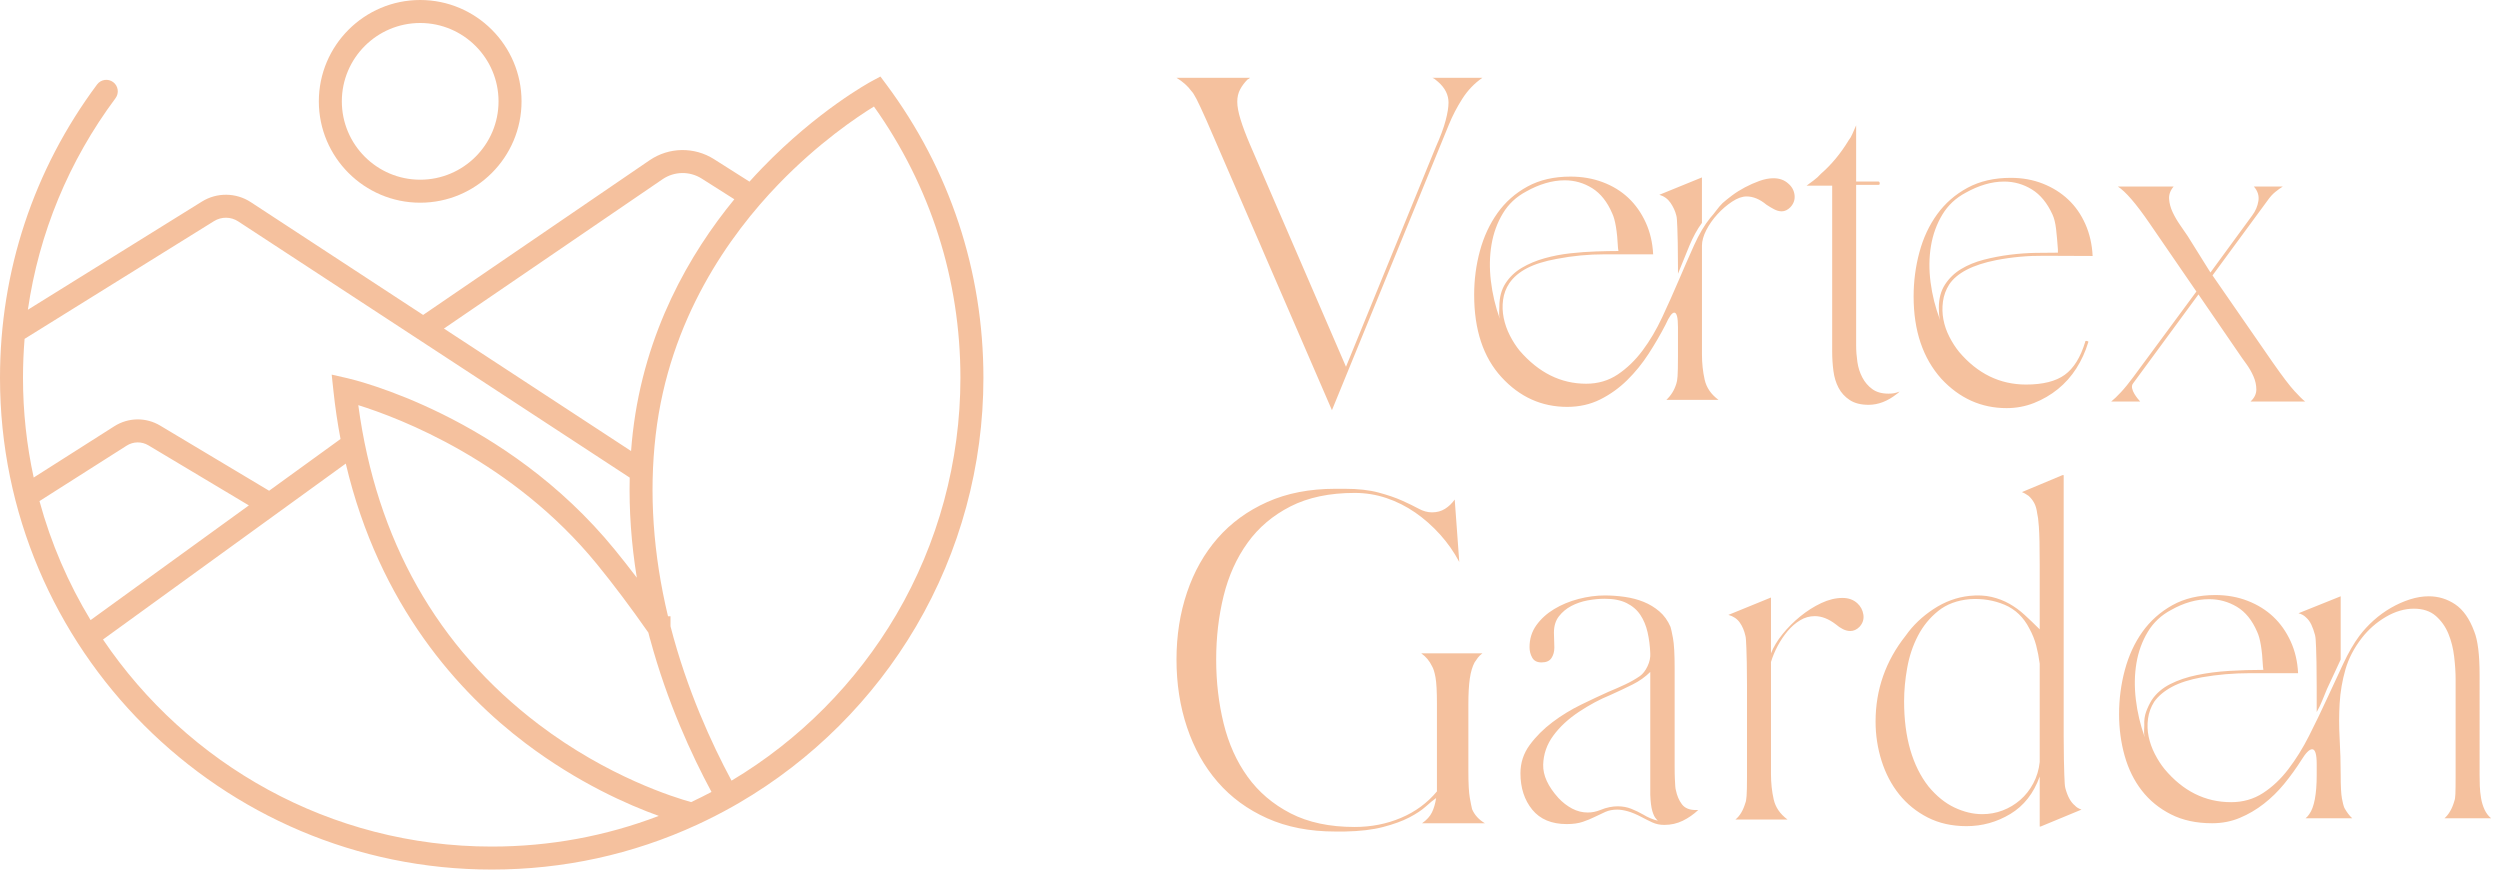
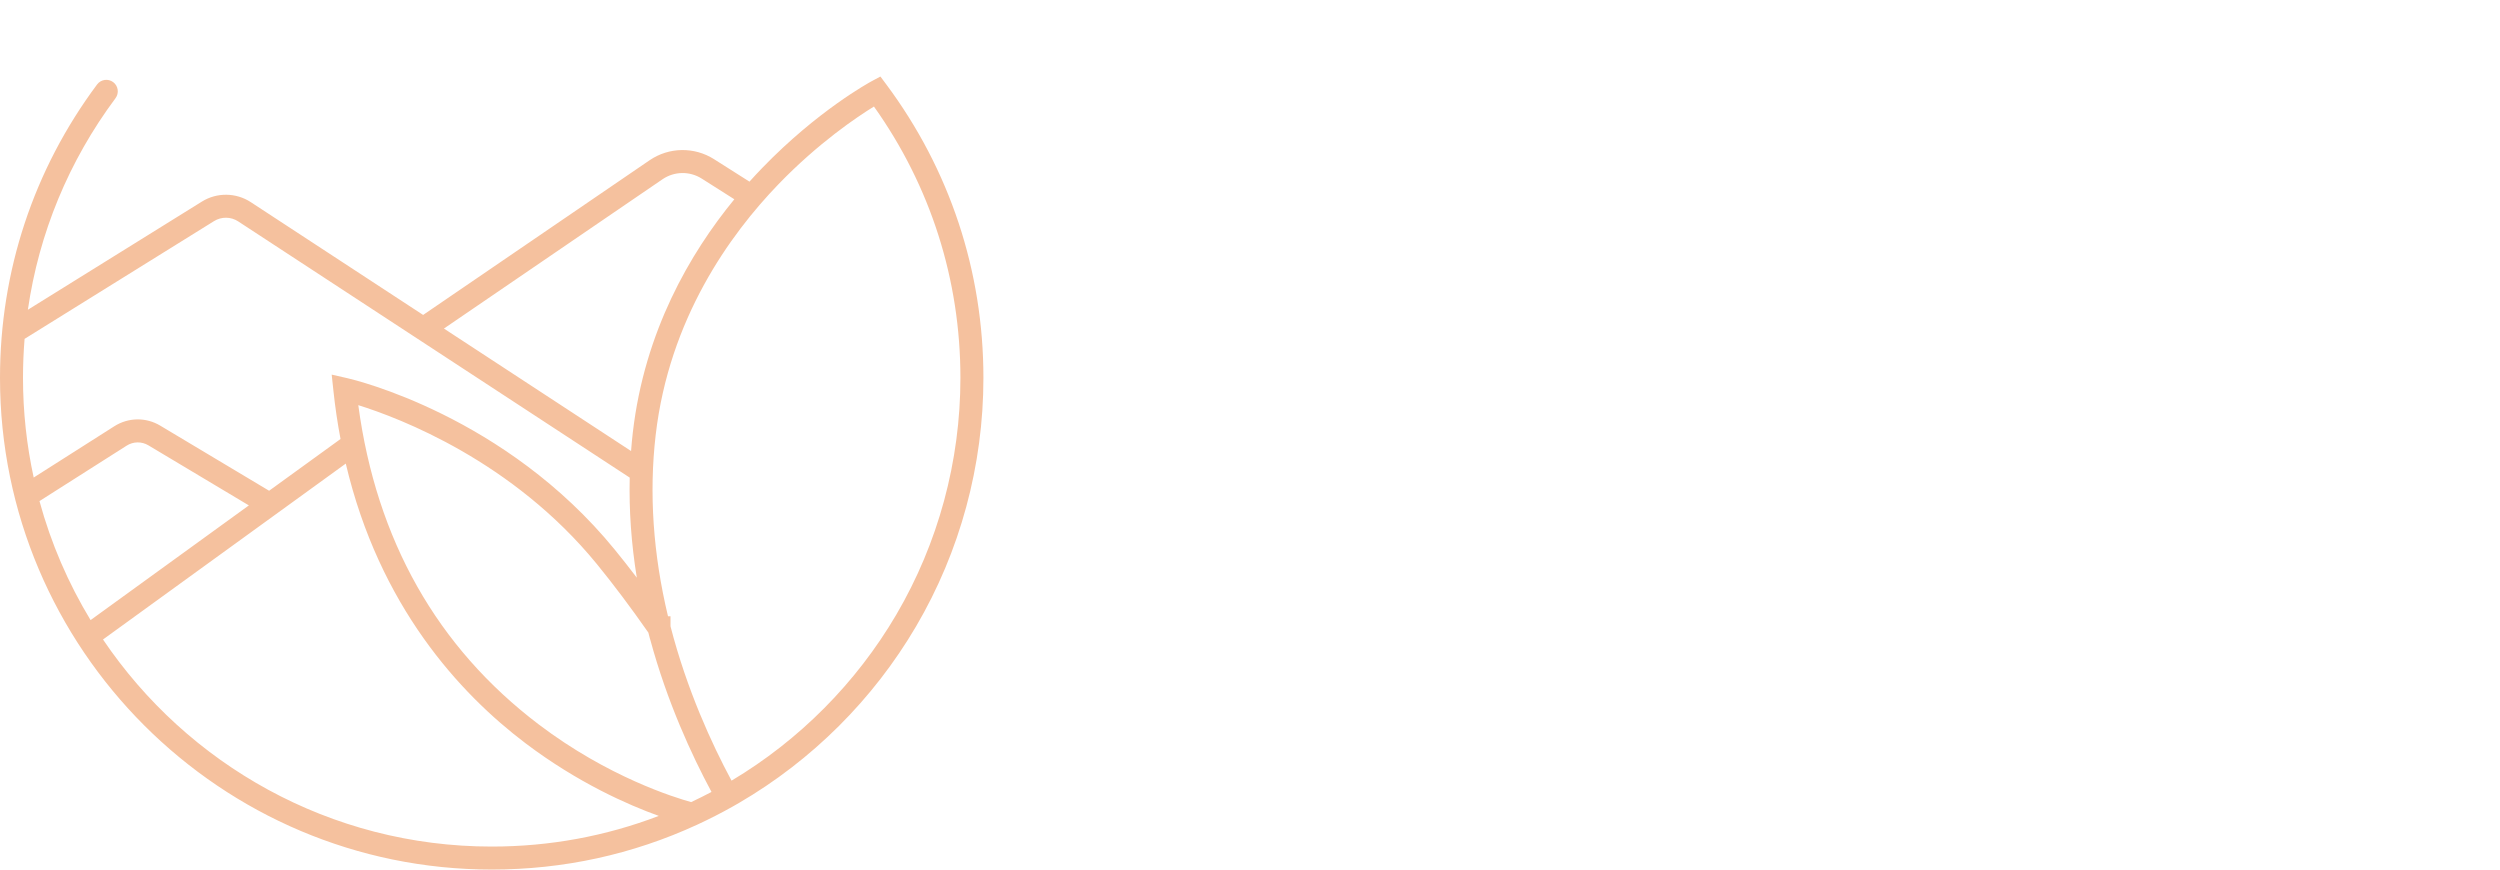
<svg xmlns="http://www.w3.org/2000/svg" width="161" height="56" viewBox="0 0 161 56" fill="none">
-   <path d="M76.724 5.861C76.493 5.542 76.174 5.258 75.766 5.009H80.505C80.451 5.063 80.398 5.098 80.345 5.116C80.15 5.311 79.99 5.524 79.866 5.755C79.742 5.986 79.68 6.252 79.68 6.553C79.68 6.856 79.75 7.237 79.893 7.698C80.034 8.16 80.239 8.701 80.505 9.323L86.682 23.62L92.459 9.482C92.761 8.808 92.974 8.235 93.098 7.765C93.222 7.295 93.285 6.909 93.285 6.607C93.285 6.11 93.063 5.666 92.619 5.276C92.566 5.24 92.513 5.196 92.459 5.143C92.406 5.089 92.335 5.045 92.246 5.009H95.468C94.953 5.365 94.523 5.813 94.177 6.354C93.831 6.896 93.542 7.45 93.311 8.018L85.777 26.416L77.709 7.778C77.407 7.104 77.19 6.638 77.057 6.38C76.924 6.124 76.813 5.95 76.724 5.861ZM101.138 11.373C101.884 11.373 102.576 11.492 103.215 11.732C103.854 11.972 104.404 12.309 104.866 12.744C105.327 13.179 105.7 13.707 105.984 14.328C106.268 14.95 106.427 15.633 106.463 16.378C105.434 16.378 104.395 16.378 103.348 16.378C102.301 16.378 101.272 16.476 100.26 16.671C99.478 16.813 98.84 17.013 98.343 17.27C97.846 17.528 97.464 17.852 97.198 18.242C96.985 18.561 96.852 18.917 96.799 19.307C96.746 19.698 96.759 20.088 96.839 20.479C96.919 20.869 97.052 21.247 97.238 21.61C97.424 21.974 97.633 22.298 97.864 22.582C99.089 24.002 100.517 24.712 102.15 24.712C102.913 24.712 103.592 24.512 104.187 24.113C104.781 23.713 105.314 23.199 105.784 22.569C106.255 21.939 106.676 21.224 107.049 20.425C107.422 19.627 107.777 18.832 108.114 18.042C108.451 17.253 108.78 16.503 109.099 15.793C109.419 15.083 109.765 14.497 110.138 14.035C110.28 13.876 110.413 13.712 110.537 13.543C110.661 13.374 110.794 13.219 110.937 13.077C111.096 12.935 111.3 12.771 111.549 12.584C111.797 12.398 112.072 12.225 112.374 12.065C112.676 11.905 112.987 11.768 113.306 11.652C113.626 11.537 113.927 11.479 114.211 11.479C114.602 11.479 114.921 11.595 115.17 11.826C115.4 12.021 115.533 12.265 115.569 12.558C115.604 12.851 115.516 13.113 115.303 13.343C115.125 13.521 114.939 13.61 114.744 13.61C114.584 13.61 114.42 13.565 114.251 13.476C114.082 13.388 113.919 13.29 113.759 13.183C113.333 12.829 112.907 12.651 112.481 12.651C112.197 12.651 111.886 12.762 111.549 12.984C111.212 13.206 110.897 13.476 110.604 13.796C110.311 14.115 110.071 14.457 109.885 14.821C109.699 15.185 109.606 15.518 109.606 15.819V22.822C109.606 23.39 109.663 23.931 109.779 24.446C109.894 24.961 110.191 25.396 110.67 25.75H107.316C107.617 25.467 107.83 25.121 107.955 24.712C107.99 24.623 108.017 24.464 108.035 24.233C108.052 24.002 108.061 23.576 108.061 22.955V21.064C108.061 20.443 107.981 20.133 107.822 20.133C107.679 20.133 107.493 20.39 107.263 20.905C106.943 21.526 106.579 22.152 106.171 22.782C105.763 23.412 105.301 23.98 104.787 24.485C104.272 24.991 103.695 25.404 103.056 25.724C102.417 26.043 101.707 26.203 100.926 26.203C99.275 26.203 97.864 25.564 96.693 24.286C95.522 23.008 94.936 21.242 94.936 18.988C94.936 18.012 95.06 17.066 95.308 16.152C95.557 15.238 95.934 14.426 96.44 13.716C96.946 13.006 97.589 12.438 98.37 12.012C99.15 11.586 100.073 11.373 101.138 11.373ZM96.586 20.532C96.55 20.39 96.537 20.257 96.546 20.132C96.554 20.008 96.559 19.875 96.559 19.733C96.559 19.147 96.692 18.65 96.958 18.242C97.225 17.834 97.575 17.501 98.01 17.244C98.445 16.986 98.933 16.782 99.474 16.631C100.016 16.48 100.57 16.374 101.138 16.312C101.706 16.25 102.261 16.21 102.802 16.192C103.343 16.175 103.818 16.165 104.227 16.165L104.2 15.979C104.147 14.896 104.022 14.151 103.827 13.742C103.508 12.997 103.077 12.456 102.536 12.118C101.995 11.781 101.405 11.612 100.766 11.612C100.357 11.612 99.945 11.675 99.528 11.799C99.11 11.923 98.698 12.101 98.29 12.331C97.65 12.669 97.149 13.139 96.785 13.742C96.421 14.346 96.177 15.016 96.053 15.753C95.929 16.489 95.915 17.27 96.013 18.096C96.111 18.921 96.302 19.733 96.586 20.532ZM106.863 12.544L109.605 11.426V14.355C109.303 14.763 109.033 15.256 108.793 15.832C108.553 16.409 108.309 17.009 108.061 17.63V17.124C108.061 16.521 108.056 16.023 108.047 15.633C108.038 15.243 108.03 14.927 108.021 14.688C108.012 14.448 108.003 14.266 107.994 14.142C107.985 14.018 107.972 13.929 107.954 13.876C107.883 13.592 107.759 13.321 107.581 13.063C107.404 12.806 107.164 12.633 106.863 12.544ZM116.341 11.959C116.483 11.852 116.638 11.737 116.807 11.612C116.975 11.488 117.131 11.346 117.273 11.186C117.947 10.601 118.542 9.882 119.057 9.03C119.146 8.923 119.225 8.786 119.297 8.617C119.367 8.449 119.447 8.267 119.536 8.071V11.692H120.974C121.027 11.692 121.054 11.737 121.054 11.825C121.054 11.879 121.027 11.905 120.974 11.905H119.536V22.262C119.536 22.6 119.563 22.95 119.616 23.314C119.669 23.678 119.776 24.011 119.936 24.312C120.095 24.614 120.308 24.863 120.575 25.058C120.841 25.253 121.187 25.351 121.613 25.351C121.755 25.351 121.875 25.342 121.972 25.324C122.07 25.307 122.189 25.271 122.332 25.218C122.243 25.307 122.181 25.36 122.145 25.377C121.56 25.839 120.956 26.07 120.335 26.07C119.838 26.07 119.434 25.968 119.124 25.763C118.813 25.56 118.573 25.297 118.405 24.978C118.236 24.659 118.125 24.295 118.072 23.886C118.019 23.478 117.992 23.061 117.992 22.635V11.959H116.341ZM125.021 24.392C123.831 23.061 123.237 21.295 123.237 19.094C123.237 18.118 123.361 17.168 123.61 16.245C123.858 15.322 124.239 14.506 124.754 13.796C125.269 13.086 125.921 12.518 126.711 12.092C127.501 11.666 128.428 11.453 129.494 11.453C130.239 11.453 130.927 11.577 131.557 11.826C132.187 12.074 132.733 12.416 133.194 12.851C133.656 13.286 134.024 13.814 134.299 14.435C134.574 15.056 134.729 15.739 134.765 16.485C133.736 16.485 132.697 16.481 131.65 16.472C130.603 16.463 129.573 16.556 128.562 16.751C127.035 17.053 126.023 17.577 125.527 18.322C125.314 18.66 125.181 19.024 125.127 19.414C125.074 19.805 125.083 20.191 125.154 20.572C125.225 20.954 125.354 21.327 125.54 21.69C125.726 22.054 125.935 22.378 126.166 22.662C127.355 24.064 128.792 24.765 130.479 24.765C131.561 24.765 132.391 24.557 132.968 24.14C133.545 23.723 133.984 23.017 134.286 22.023C134.286 21.952 134.33 21.934 134.419 21.97C134.49 21.97 134.508 22.005 134.472 22.076C134.295 22.662 134.042 23.212 133.714 23.727C133.385 24.242 132.99 24.685 132.529 25.058C132.067 25.431 131.557 25.728 130.998 25.95C130.439 26.172 129.848 26.283 129.227 26.283C127.594 26.283 126.192 25.653 125.021 24.392ZM124.941 20.612C124.905 20.47 124.883 20.337 124.874 20.212C124.865 20.088 124.861 19.955 124.861 19.813C124.861 19.227 124.994 18.73 125.26 18.322C125.527 17.914 125.873 17.581 126.299 17.323C126.725 17.066 127.213 16.867 127.763 16.724C128.313 16.582 128.872 16.476 129.44 16.405C130.008 16.334 130.563 16.294 131.104 16.285C131.645 16.276 132.12 16.272 132.529 16.272V16.059C132.493 15.544 132.453 15.1 132.409 14.728C132.364 14.355 132.289 14.053 132.183 13.822C131.845 13.077 131.401 12.536 130.851 12.198C130.301 11.861 129.707 11.693 129.067 11.693C128.659 11.693 128.246 11.755 127.829 11.879C127.412 12.003 127 12.181 126.591 12.411C125.952 12.749 125.451 13.219 125.087 13.822C124.723 14.426 124.479 15.096 124.355 15.833C124.231 16.57 124.222 17.35 124.328 18.176C124.435 19.001 124.639 19.813 124.941 20.612ZM137.401 24.259L141.448 18.774L138.413 14.355C137.561 13.113 136.886 12.331 136.389 12.012H139.983C139.77 12.261 139.673 12.527 139.69 12.81C139.708 13.095 139.784 13.379 139.917 13.663C140.05 13.947 140.21 14.222 140.396 14.488C140.582 14.754 140.746 14.994 140.889 15.207L142.353 17.55L145.042 13.876C145.255 13.592 145.388 13.281 145.441 12.944C145.495 12.607 145.397 12.296 145.148 12.012H147.012C146.87 12.101 146.71 12.216 146.533 12.358C146.355 12.5 146.187 12.687 146.027 12.917L142.486 17.736L146.373 23.354C146.994 24.242 147.46 24.854 147.771 25.191C148.081 25.529 148.307 25.75 148.45 25.857H144.935C145.184 25.626 145.308 25.369 145.308 25.085C145.308 24.801 145.246 24.517 145.122 24.233C144.997 23.949 144.838 23.674 144.642 23.407C144.447 23.141 144.278 22.901 144.137 22.689L141.581 18.961L137.374 24.685C137.303 24.774 137.281 24.881 137.307 25.005C137.334 25.129 137.383 25.249 137.454 25.364C137.524 25.48 137.596 25.582 137.667 25.67C137.737 25.759 137.791 25.821 137.826 25.857H135.963C136.14 25.715 136.349 25.515 136.588 25.258C136.829 25 137.099 24.668 137.401 24.259ZM75.766 42.474C75.766 40.93 75.992 39.488 76.445 38.148C76.897 36.808 77.554 35.645 78.415 34.66C79.276 33.675 80.341 32.898 81.61 32.33C82.879 31.762 84.339 31.478 85.99 31.478H86.602C87.454 31.478 88.177 31.558 88.772 31.718C89.366 31.877 89.872 32.05 90.289 32.237C90.706 32.423 91.061 32.596 91.355 32.756C91.647 32.916 91.936 32.996 92.22 32.996C92.539 32.996 92.819 32.92 93.058 32.769C93.298 32.619 93.506 32.419 93.684 32.17L93.977 36.19C93.64 35.551 93.227 34.962 92.739 34.42C92.251 33.879 91.718 33.408 91.142 33.009C90.565 32.609 89.948 32.299 89.291 32.077C88.634 31.855 87.951 31.744 87.241 31.744C85.626 31.744 84.25 32.033 83.114 32.609C81.978 33.187 81.055 33.967 80.345 34.953C79.635 35.938 79.121 37.078 78.801 38.374C78.482 39.67 78.322 41.036 78.322 42.474C78.322 43.912 78.481 45.283 78.801 46.588C79.121 47.892 79.635 49.037 80.345 50.022C81.055 51.007 81.978 51.793 83.114 52.379C84.25 52.964 85.626 53.257 87.241 53.257C88.306 53.257 89.3 53.062 90.223 52.671C91.146 52.281 91.918 51.713 92.539 50.967V45.35C92.539 44.534 92.508 43.956 92.446 43.619C92.384 43.282 92.308 43.042 92.22 42.9C92.06 42.563 91.829 42.288 91.528 42.075H95.468C95.344 42.164 95.246 42.257 95.175 42.355C95.104 42.452 95.033 42.554 94.962 42.661C94.82 42.927 94.718 43.273 94.656 43.699C94.594 44.125 94.563 44.675 94.563 45.35V49.663C94.563 50.462 94.594 51.034 94.656 51.38C94.718 51.727 94.767 51.971 94.802 52.112C94.962 52.485 95.237 52.787 95.628 53.018H91.581C91.883 52.805 92.096 52.57 92.22 52.312C92.344 52.055 92.433 51.749 92.486 51.394C92.308 51.518 92.087 51.7 91.821 51.94C91.554 52.179 91.199 52.415 90.756 52.645C90.312 52.876 89.753 53.08 89.078 53.257C88.404 53.435 87.578 53.532 86.602 53.55H85.99C84.339 53.55 82.879 53.266 81.61 52.698C80.341 52.13 79.276 51.349 78.415 50.355C77.554 49.361 76.898 48.19 76.445 46.841C75.992 45.492 75.766 44.036 75.766 42.474ZM97.917 49.796C97.917 49.122 98.117 48.514 98.516 47.972C98.915 47.431 99.403 46.943 99.98 46.508C100.557 46.073 101.174 45.696 101.831 45.376C102.487 45.057 103.073 44.782 103.588 44.551C103.978 44.391 104.342 44.231 104.679 44.071C105.016 43.912 105.327 43.734 105.611 43.539C105.806 43.397 105.971 43.184 106.104 42.9C106.237 42.616 106.294 42.341 106.277 42.075C106.259 41.595 106.201 41.143 106.104 40.717C106.006 40.291 105.851 39.918 105.638 39.599C105.425 39.279 105.132 39.026 104.759 38.84C104.386 38.653 103.916 38.56 103.348 38.56C102.993 38.56 102.624 38.596 102.243 38.666C101.861 38.737 101.511 38.858 101.191 39.026C100.872 39.195 100.606 39.417 100.393 39.692C100.18 39.967 100.073 40.317 100.073 40.743L100.1 41.702C100.1 41.968 100.037 42.194 99.913 42.381C99.789 42.567 99.576 42.66 99.274 42.66C98.99 42.66 98.791 42.559 98.675 42.354C98.56 42.15 98.502 41.924 98.502 41.675C98.502 41.143 98.649 40.673 98.942 40.264C99.235 39.856 99.616 39.51 100.086 39.226C100.557 38.942 101.08 38.724 101.657 38.573C102.234 38.423 102.798 38.347 103.348 38.347C103.774 38.347 104.204 38.378 104.639 38.44C105.074 38.503 105.478 38.609 105.851 38.76C106.223 38.911 106.56 39.115 106.862 39.372C107.164 39.63 107.403 39.962 107.581 40.371C107.616 40.477 107.67 40.721 107.741 41.103C107.812 41.485 107.847 42.128 107.847 43.033V48.118C107.847 48.615 107.847 49.028 107.847 49.356C107.847 49.685 107.851 49.951 107.861 50.155C107.869 50.36 107.878 50.519 107.887 50.635C107.896 50.75 107.909 50.834 107.927 50.888C107.998 51.243 108.127 51.544 108.313 51.793C108.5 52.041 108.797 52.166 109.205 52.166H109.365C109.063 52.45 108.73 52.681 108.366 52.858C108.002 53.035 107.608 53.124 107.182 53.124C106.897 53.124 106.64 53.071 106.409 52.964C106.178 52.858 105.948 52.742 105.717 52.618C105.38 52.441 105.083 52.316 104.825 52.245C104.568 52.175 104.342 52.139 104.147 52.139C103.863 52.139 103.61 52.188 103.388 52.285C103.166 52.383 102.939 52.49 102.709 52.605C102.478 52.721 102.22 52.827 101.937 52.924C101.653 53.022 101.306 53.071 100.898 53.071C99.922 53.071 99.181 52.76 98.675 52.139C98.17 51.518 97.917 50.737 97.917 49.796ZM100.366 51.394C100.633 51.678 100.926 51.904 101.245 52.073C101.565 52.242 101.902 52.326 102.257 52.326C102.523 52.326 102.789 52.272 103.056 52.166C103.269 52.077 103.468 52.015 103.655 51.98C103.841 51.944 104.014 51.926 104.174 51.926C104.493 51.926 104.786 51.98 105.053 52.086C105.319 52.192 105.576 52.317 105.825 52.459C105.967 52.548 106.122 52.628 106.291 52.698C106.459 52.769 106.623 52.823 106.783 52.858C106.747 52.841 106.725 52.823 106.716 52.805C106.707 52.787 106.685 52.761 106.65 52.725C106.561 52.636 106.481 52.472 106.41 52.232C106.339 51.993 106.295 51.642 106.277 51.181V43.273C105.958 43.592 105.576 43.863 105.132 44.085C104.689 44.307 104.209 44.533 103.695 44.764C103.038 45.03 102.367 45.39 101.684 45.842C101.001 46.295 100.451 46.805 100.034 47.373C99.616 47.941 99.399 48.567 99.381 49.25C99.363 49.934 99.692 50.648 100.366 51.394ZM111.309 39.599L114.051 38.48V42.075C114.211 41.667 114.459 41.254 114.797 40.837C115.134 40.42 115.516 40.038 115.942 39.692C116.368 39.346 116.816 39.062 117.286 38.84C117.756 38.618 118.214 38.507 118.657 38.507C119.048 38.507 119.367 38.623 119.616 38.853C119.829 39.049 119.957 39.293 120.002 39.585C120.046 39.878 119.962 40.14 119.749 40.371C119.571 40.548 119.376 40.637 119.163 40.637C119.003 40.637 118.844 40.597 118.684 40.517C118.524 40.437 118.373 40.336 118.231 40.211C117.769 39.856 117.317 39.679 116.873 39.679C116.536 39.679 116.221 39.768 115.928 39.945C115.635 40.123 115.369 40.354 115.129 40.637C114.89 40.921 114.677 41.236 114.49 41.582C114.304 41.928 114.158 42.279 114.051 42.634V49.849C114.051 50.418 114.108 50.959 114.224 51.474C114.339 51.989 114.637 52.423 115.116 52.778H111.761C112.045 52.548 112.258 52.193 112.4 51.713C112.436 51.642 112.462 51.491 112.48 51.261C112.498 51.03 112.507 50.604 112.507 49.983V44.152C112.507 43.549 112.502 43.056 112.493 42.674C112.484 42.293 112.476 41.982 112.467 41.742C112.458 41.503 112.449 41.321 112.44 41.197C112.431 41.073 112.418 40.983 112.4 40.93C112.329 40.611 112.209 40.331 112.041 40.092C111.872 39.852 111.629 39.688 111.309 39.599ZM120.787 46.468C120.787 44.409 121.435 42.563 122.731 40.93C123.192 40.273 123.787 39.705 124.515 39.226C125.242 38.747 126.014 38.463 126.831 38.374C127.363 38.321 127.838 38.343 128.255 38.441C128.672 38.538 129.054 38.685 129.4 38.88C129.746 39.075 130.075 39.315 130.385 39.599C130.696 39.883 131.02 40.194 131.357 40.531V36.35C131.357 35.765 131.353 35.276 131.344 34.886C131.335 34.496 131.321 34.176 131.304 33.927C131.286 33.679 131.268 33.493 131.251 33.368C131.233 33.244 131.215 33.147 131.197 33.075C131.162 32.792 131.095 32.561 130.998 32.383C130.9 32.206 130.78 32.055 130.638 31.931C130.46 31.807 130.319 31.727 130.212 31.691L132.821 30.599H132.901V47.4C132.901 48.003 132.906 48.505 132.915 48.904C132.923 49.303 132.932 49.632 132.941 49.889C132.95 50.147 132.959 50.337 132.968 50.462C132.977 50.586 132.99 50.684 133.008 50.755C133.15 51.287 133.354 51.66 133.62 51.873C133.709 51.979 133.851 52.068 134.046 52.139L131.411 53.231H131.357V50.009C130.967 51.092 130.336 51.895 129.467 52.419C128.597 52.942 127.657 53.204 126.645 53.204C125.704 53.204 124.87 53.017 124.142 52.645C123.414 52.272 122.802 51.775 122.305 51.154C121.808 50.533 121.431 49.814 121.173 48.997C120.916 48.181 120.787 47.338 120.787 46.468ZM124.195 50.648C124.71 51.27 125.269 51.722 125.872 52.006C126.475 52.29 127.07 52.432 127.656 52.432C128.118 52.432 128.557 52.352 128.974 52.192C129.391 52.033 129.768 51.806 130.106 51.513C130.443 51.22 130.722 50.865 130.944 50.448C131.166 50.031 131.304 49.574 131.357 49.077V42.74C131.304 42.332 131.228 41.941 131.131 41.569C131.033 41.196 130.887 40.832 130.691 40.477C130.319 39.749 129.786 39.239 129.094 38.946C128.402 38.654 127.656 38.534 126.857 38.587C126.041 38.658 125.362 38.911 124.821 39.346C124.279 39.781 123.844 40.313 123.516 40.943C123.187 41.574 122.957 42.261 122.824 43.007C122.691 43.752 122.624 44.471 122.624 45.163C122.624 46.335 122.757 47.377 123.024 48.292C123.29 49.206 123.68 49.992 124.195 50.648ZM136.469 45.989C136.469 45.013 136.593 44.063 136.842 43.14C137.09 42.217 137.467 41.401 137.973 40.69C138.479 39.981 139.122 39.408 139.903 38.973C140.684 38.538 141.607 38.321 142.672 38.321C143.418 38.321 144.11 38.445 144.749 38.694C145.388 38.942 145.938 39.284 146.4 39.719C146.861 40.154 147.234 40.682 147.518 41.303C147.802 41.924 147.961 42.607 147.997 43.353C146.968 43.353 145.929 43.353 144.882 43.353C143.835 43.353 142.806 43.442 141.794 43.619C141.013 43.762 140.374 43.965 139.877 44.232C139.38 44.498 138.999 44.818 138.732 45.19C138.519 45.528 138.386 45.892 138.333 46.282C138.28 46.672 138.293 47.059 138.373 47.44C138.453 47.822 138.586 48.195 138.772 48.558C138.959 48.922 139.167 49.246 139.398 49.53C140.587 50.95 142.016 51.66 143.684 51.66C144.447 51.66 145.131 51.465 145.735 51.074C146.338 50.684 146.884 50.169 147.372 49.53C147.86 48.891 148.304 48.177 148.703 47.387C149.103 46.597 149.484 45.807 149.848 45.017C150.212 44.227 150.562 43.473 150.9 42.754C151.237 42.035 151.583 41.436 151.938 40.957C152.204 40.602 152.511 40.269 152.857 39.958C153.203 39.648 153.575 39.377 153.975 39.146C154.374 38.916 154.782 38.733 155.2 38.6C155.616 38.467 156.02 38.401 156.411 38.401C157.032 38.401 157.6 38.574 158.115 38.92C158.63 39.266 159.038 39.848 159.34 40.664C159.57 41.232 159.686 42.164 159.686 43.459V49.903C159.686 50.116 159.69 50.351 159.699 50.608C159.708 50.865 159.734 51.127 159.779 51.394C159.823 51.66 159.899 51.909 160.005 52.139C160.112 52.37 160.254 52.556 160.431 52.698H157.423C157.706 52.45 157.92 52.077 158.062 51.58C158.097 51.491 158.119 51.34 158.128 51.127C158.137 50.914 158.142 50.506 158.142 49.902V43.752C158.142 43.309 158.11 42.82 158.048 42.288C157.986 41.755 157.862 41.263 157.676 40.81C157.489 40.358 157.219 39.976 156.864 39.665C156.508 39.355 156.038 39.199 155.453 39.199C154.849 39.199 154.245 39.377 153.642 39.732C153.038 40.087 152.524 40.54 152.098 41.09C151.601 41.729 151.25 42.403 151.046 43.113C150.842 43.823 150.717 44.551 150.673 45.296C150.629 46.042 150.629 46.801 150.673 47.573C150.717 48.345 150.74 49.122 150.74 49.902C150.74 50.63 150.767 51.136 150.82 51.42C150.873 51.704 150.926 51.908 150.98 52.032C151.139 52.316 151.308 52.538 151.486 52.698H148.477C148.566 52.627 148.645 52.538 148.717 52.432C149.036 51.988 149.196 51.145 149.196 49.902V49.21C149.196 48.571 149.098 48.252 148.903 48.252C148.725 48.252 148.495 48.483 148.211 48.944C147.874 49.476 147.505 49.987 147.106 50.475C146.707 50.963 146.267 51.393 145.788 51.766C145.309 52.139 144.794 52.441 144.244 52.671C143.694 52.902 143.099 53.017 142.46 53.017C141.448 53.017 140.565 52.827 139.811 52.445C139.056 52.063 138.431 51.553 137.934 50.914C137.437 50.275 137.069 49.529 136.829 48.678C136.589 47.826 136.469 46.93 136.469 45.989ZM138.12 47.48C138.084 47.338 138.071 47.205 138.08 47.08C138.089 46.956 138.093 46.832 138.093 46.708C138.075 46.388 138.115 46.095 138.213 45.829C138.31 45.563 138.43 45.314 138.572 45.084C138.856 44.658 139.251 44.316 139.757 44.059C140.263 43.801 140.84 43.606 141.488 43.473C142.135 43.34 142.823 43.251 143.551 43.206C144.279 43.162 145.015 43.14 145.761 43.14L145.734 42.927C145.681 41.844 145.557 41.099 145.361 40.69C145.042 39.945 144.607 39.408 144.057 39.079C143.507 38.751 142.912 38.587 142.273 38.587C141.457 38.587 140.64 38.818 139.824 39.279C139.185 39.616 138.683 40.087 138.32 40.69C137.955 41.294 137.711 41.964 137.587 42.7C137.463 43.437 137.45 44.218 137.547 45.043C137.645 45.869 137.836 46.681 138.12 47.48ZM150.74 38.401V42.474C150.597 42.794 150.456 43.1 150.314 43.393C150.171 43.686 150.021 44.01 149.861 44.364C149.755 44.613 149.652 44.861 149.555 45.11C149.457 45.359 149.337 45.607 149.195 45.855V44.205C149.195 43.583 149.191 43.073 149.182 42.674C149.173 42.274 149.164 41.955 149.156 41.715C149.146 41.475 149.138 41.298 149.129 41.183C149.12 41.067 149.106 40.974 149.089 40.903C149.018 40.637 148.938 40.411 148.849 40.224C148.76 40.038 148.645 39.882 148.503 39.758C148.379 39.634 148.219 39.545 148.024 39.492L150.74 38.401Z" fill="#F5C19E" />
  <path d="M57.08 5.44L56.698 4.928L56.136 5.23C55.996 5.305 52.676 7.11 49.104 10.799C48.829 11.083 48.549 11.383 48.266 11.698L45.985 10.252C44.709 9.442 43.079 9.47 41.831 10.322L27.249 20.282L16.15 13.018C15.201 12.396 13.965 12.382 13.003 12.982L1.795 19.948C2.508 15.02 4.423 10.374 7.439 6.324C7.683 5.997 7.616 5.533 7.288 5.288C6.96 5.044 6.496 5.112 6.252 5.44C2.162 10.931 0 17.464 0 24.333C0 41.794 14.206 55.999 31.667 55.999C36.286 55.999 40.737 55.028 44.895 53.112C45.684 52.747 46.455 52.353 47.184 51.942C47.185 51.942 47.186 51.941 47.187 51.941C47.187 51.941 47.188 51.94 47.188 51.94C47.326 51.864 47.464 51.785 47.597 51.706C52.297 48.965 56.238 45.035 58.993 40.342C61.832 35.507 63.332 29.971 63.332 24.333C63.332 17.467 61.17 10.934 57.08 5.44ZM42.666 11.544C43.424 11.027 44.416 11.009 45.192 11.502L47.291 12.833C44.436 16.312 41.507 21.343 40.753 27.856C40.707 28.25 40.671 28.647 40.641 29.046L28.589 21.159L42.666 11.544ZM13.785 14.239C14.261 13.943 14.87 13.95 15.339 14.257L40.554 30.758C40.504 32.867 40.656 35.021 41.011 37.203C40.53 36.57 40.055 35.966 39.59 35.396C32.534 26.753 22.783 24.449 22.371 24.355L21.361 24.125L21.471 25.155C21.585 26.235 21.741 27.273 21.93 28.272L17.331 31.604L10.319 27.411C9.4 26.86 8.266 26.876 7.36 27.452L2.17 30.753C1.72 28.683 1.481 26.536 1.481 24.334C1.481 23.491 1.516 22.654 1.583 21.823L13.785 14.239ZM16.027 32.548L5.833 39.934C4.401 37.571 3.285 34.997 2.542 32.27L8.155 28.701C8.585 28.427 9.123 28.42 9.559 28.681L16.027 32.548ZM6.633 41.183L22.268 29.855C24.431 39.028 29.593 44.654 33.854 47.874C37.22 50.416 40.442 51.831 42.425 52.544C39.002 53.853 35.393 54.519 31.667 54.519C21.257 54.519 12.061 49.222 6.633 41.183ZM44.511 51.655C43.462 51.366 39.161 50.041 34.697 46.655C28.146 41.685 24.239 34.77 23.074 26.092C25.74 26.925 33.022 29.691 38.444 36.333C39.506 37.634 40.62 39.117 41.755 40.74L41.865 41.168H41.87C42.962 45.206 44.549 48.638 45.821 51.001C45.394 51.228 44.955 51.445 44.511 51.655ZM57.716 39.593C55.141 43.979 51.48 47.666 47.111 50.274C45.834 47.899 44.234 44.419 43.181 40.335L43.18 39.687H43.019C42.059 35.682 41.792 31.762 42.224 28.026C43.09 20.542 47.003 15.107 50.132 11.866C52.715 9.19 55.207 7.522 56.282 6.861C59.928 11.983 61.851 18.01 61.851 24.334C61.851 29.708 60.421 34.985 57.716 39.593Z" fill="#F5C19E" />
-   <path d="M27.06 13.054C30.659 13.054 33.587 10.126 33.587 6.527C33.587 2.928 30.659 0 27.06 0C23.461 0 20.533 2.928 20.533 6.527C20.533 10.126 23.461 13.054 27.06 13.054ZM27.06 1.481C29.842 1.481 32.106 3.744 32.106 6.527C32.106 9.309 29.843 11.573 27.06 11.573C24.277 11.573 22.014 9.31 22.014 6.527C22.014 3.744 24.277 1.481 27.06 1.481Z" fill="#F5C19E" />
</svg>